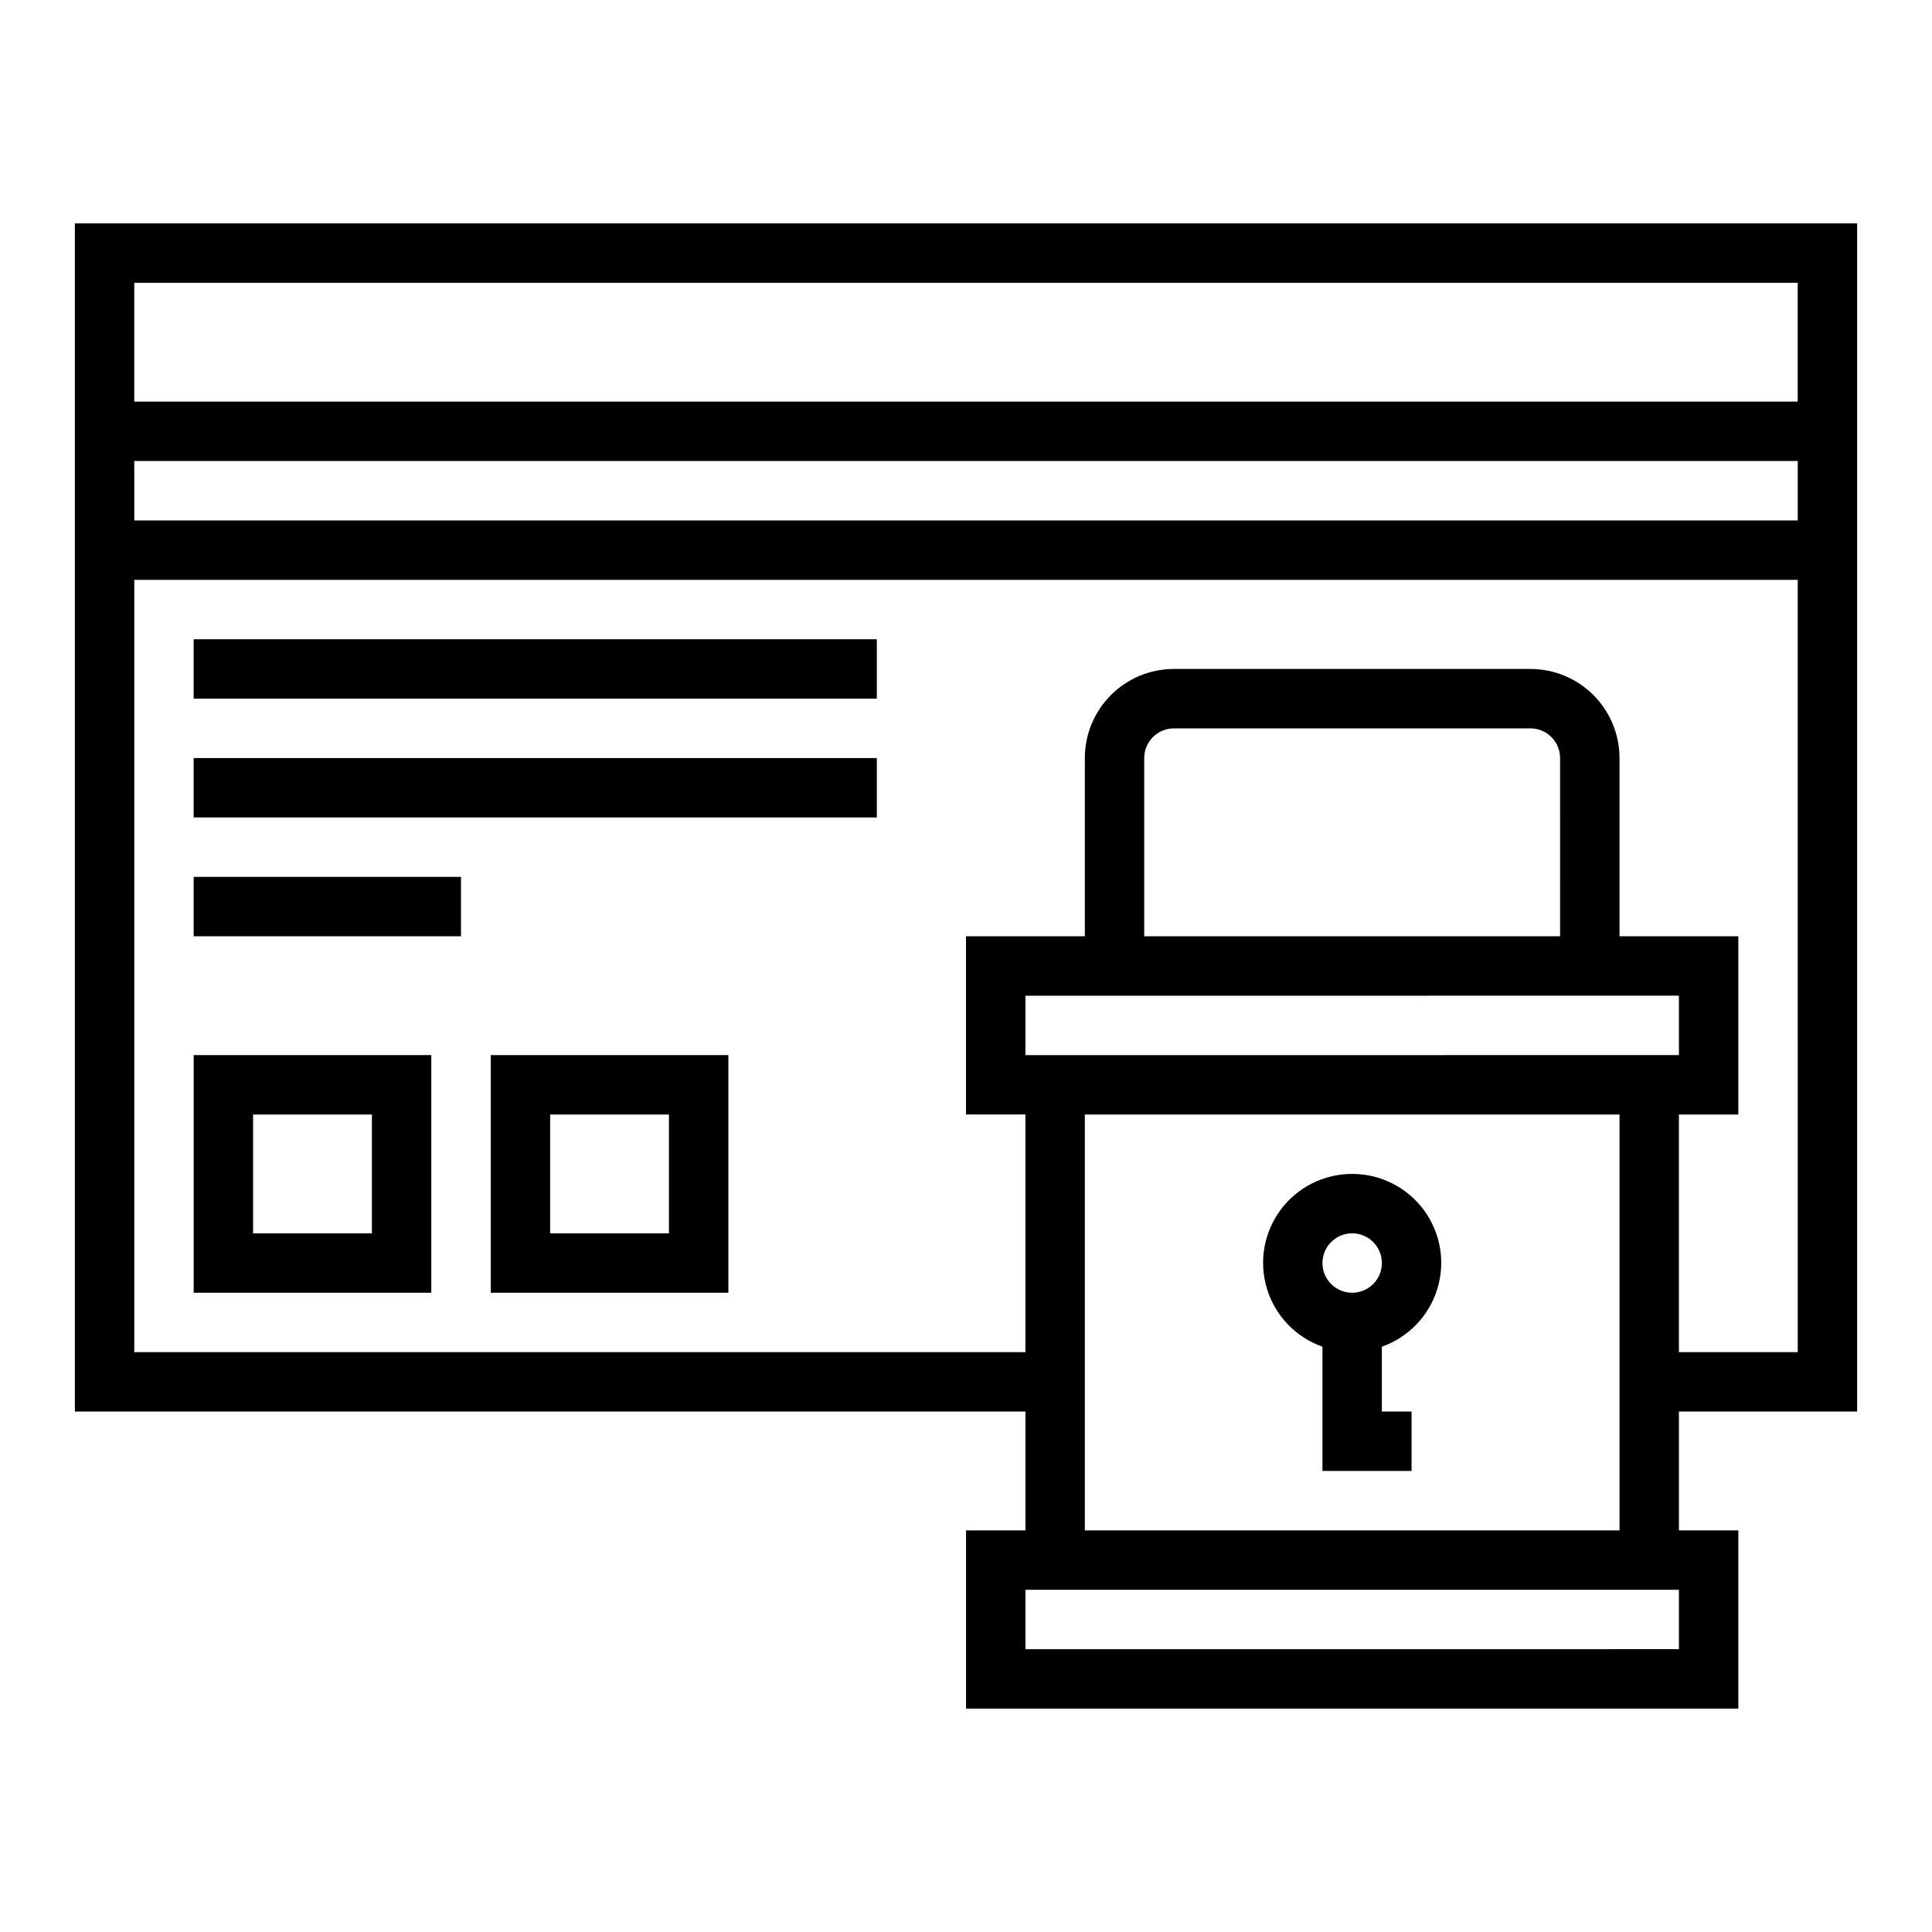
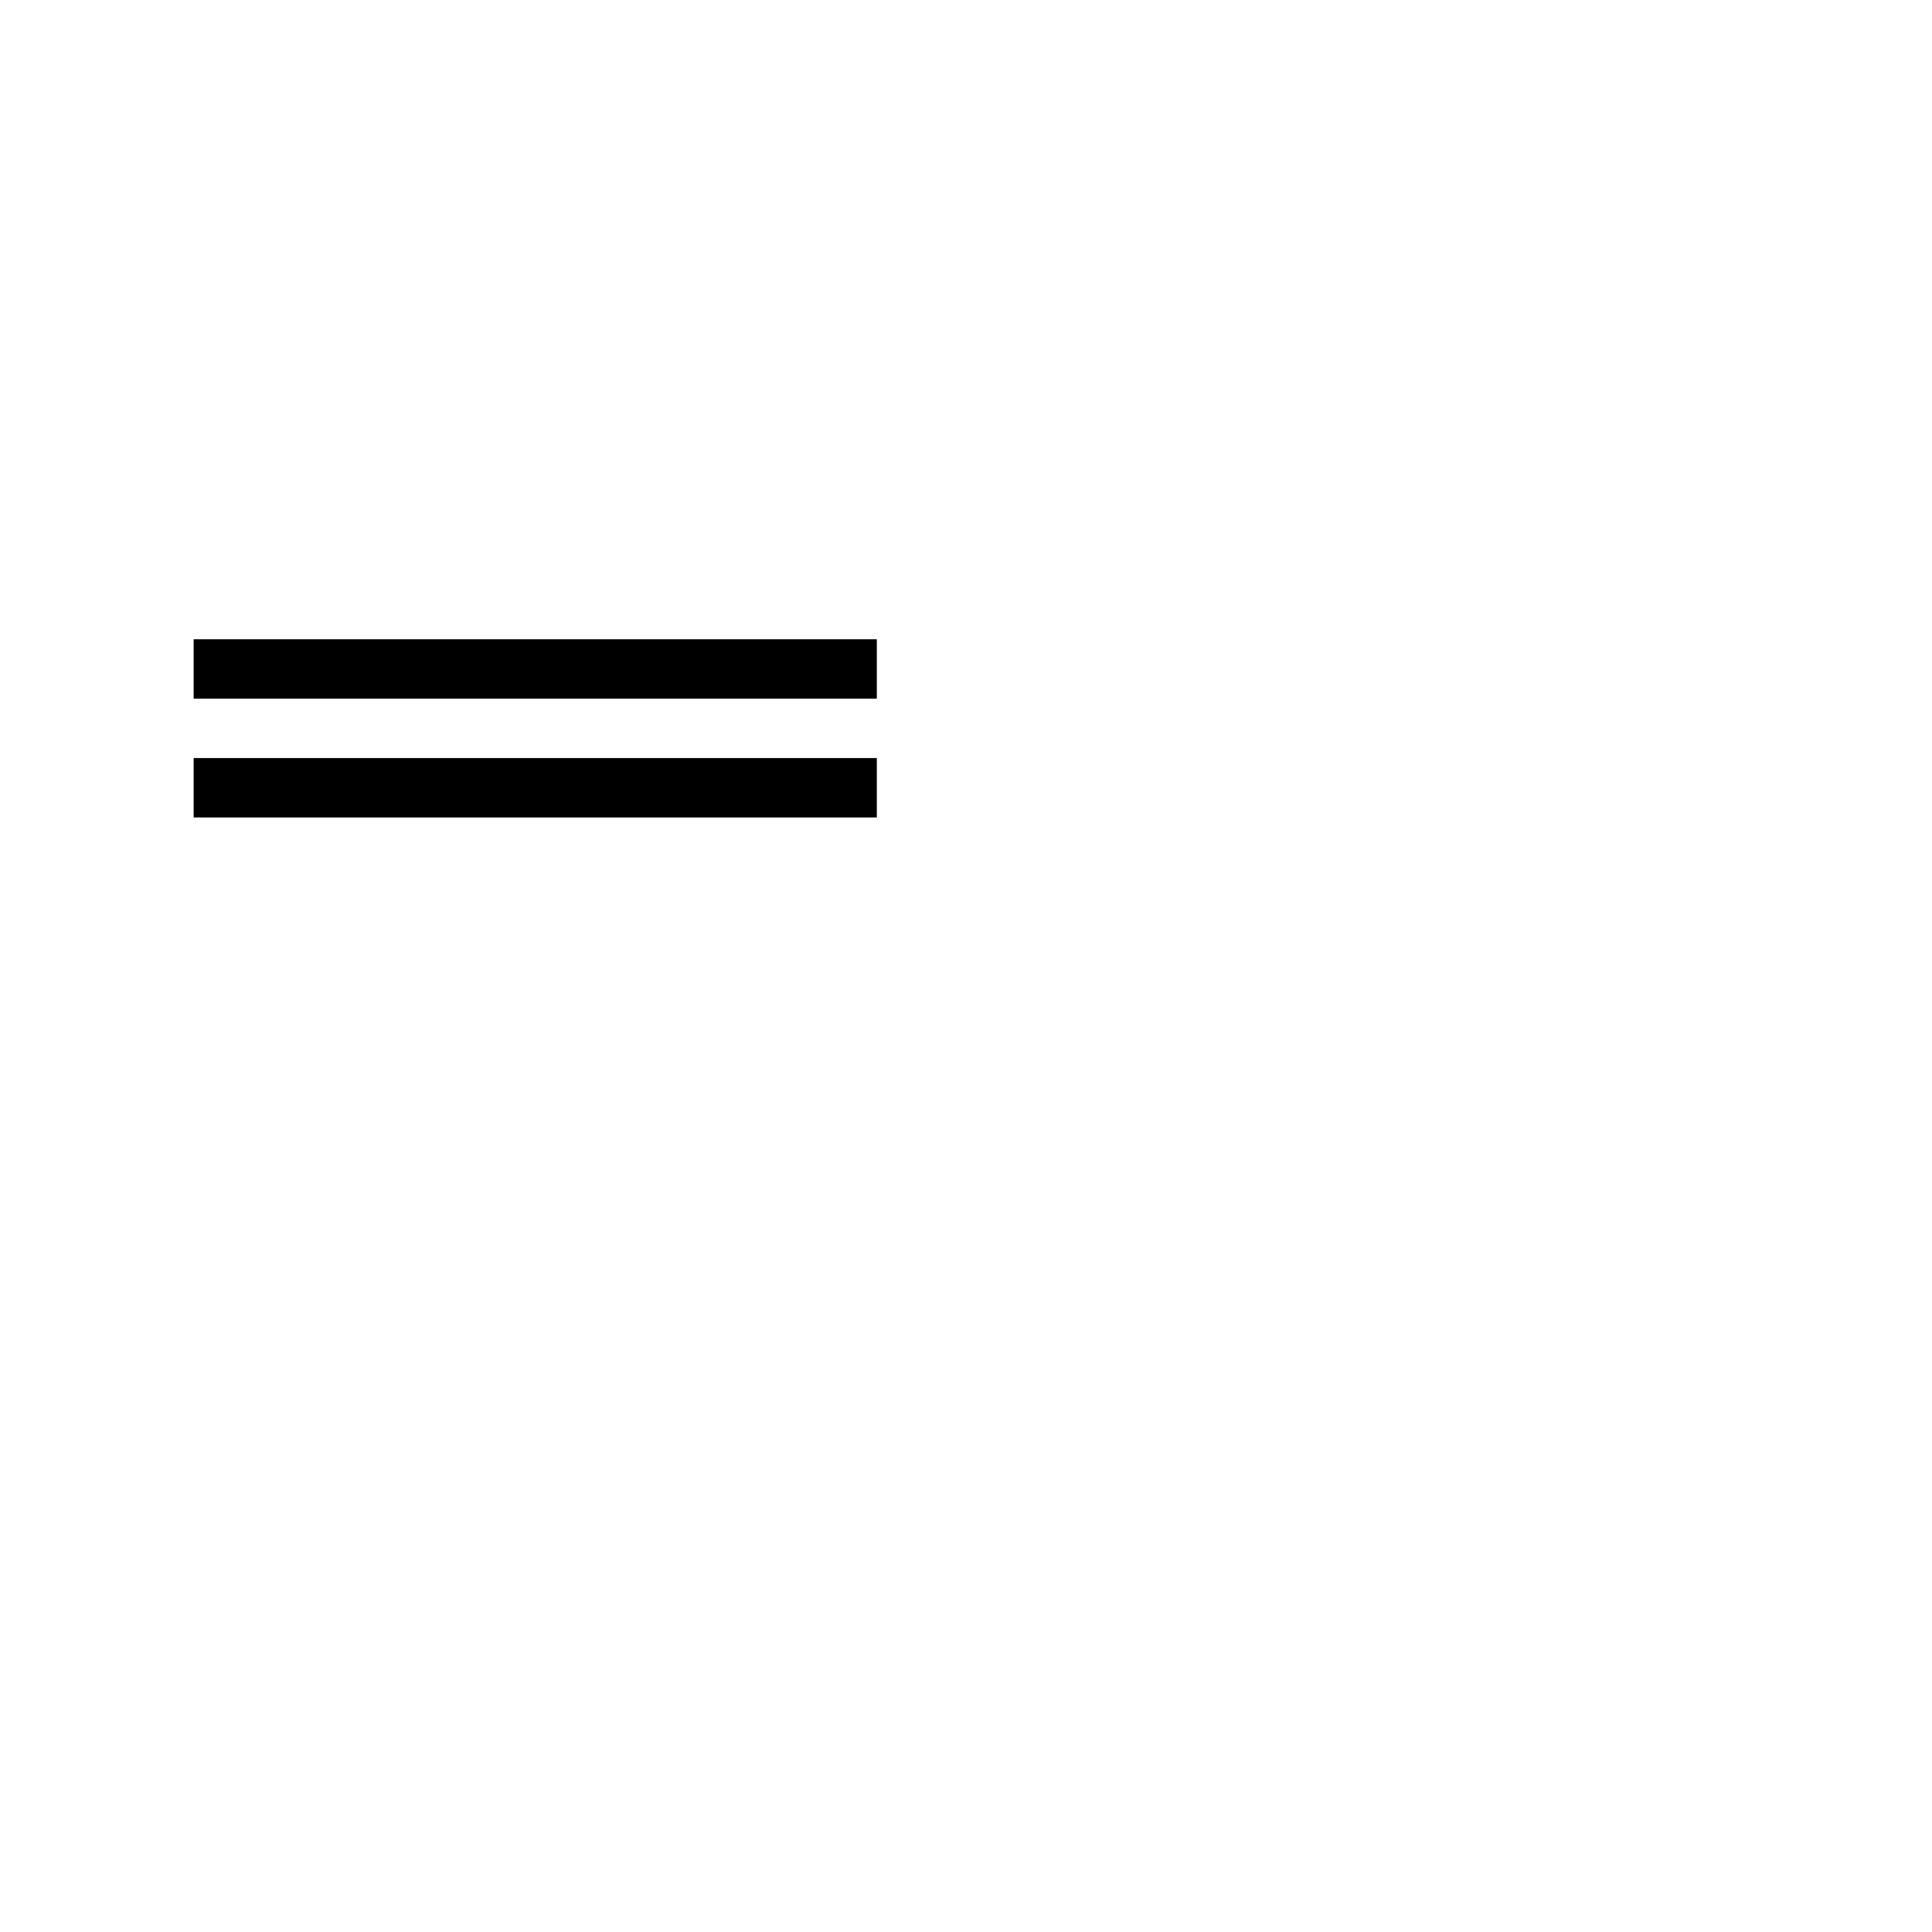
<svg xmlns="http://www.w3.org/2000/svg" fill="#000000" width="800px" height="800px" version="1.1" viewBox="144 144 512 512">
  <g>
-     <path d="m502.34 455.1c-7.481-0.012-14.523 3.523-18.977 9.535-4.453 6.008-5.789 13.773-3.598 20.926 2.191 7.152 7.644 12.84 14.699 15.324v32.938h23.617v-15.746h-7.871v-17.191c7.055-2.484 12.512-8.172 14.699-15.324 2.191-7.152 0.855-14.918-3.598-20.926-4.453-6.012-11.496-9.547-18.973-9.535zm0 31.488c-3.184 0-6.055-1.918-7.273-4.859-1.219-2.941-0.547-6.328 1.707-8.578 2.25-2.25 5.637-2.926 8.578-1.707s4.859 4.09 4.859 7.273c0 2.086-0.828 4.09-2.305 5.566-1.477 1.477-3.481 2.305-5.566 2.305z" />
-     <path d="m163.84 203.2v314.88h251.91v31.488h-15.742v47.23l204.67 0.004v-47.234h-15.746v-31.488h47.23l0.004-314.88zm15.742 62.977h440.84v15.742h-440.83zm377.86 125.95h-110.21v-47.23c0-4.348 3.523-7.871 7.871-7.871h94.465c2.09 0 4.09 0.828 5.566 2.305 1.477 1.477 2.305 3.477 2.305 5.566zm31.488 15.742v15.742l-173.18 0.004v-15.742zm0 173.18-173.18 0.004v-15.742h173.18zm-157.44-31.484v-110.21h141.7v110.21zm188.93-47.23h-31.492v-62.977h15.742l0.004-47.234h-31.488v-47.23c0-6.262-2.488-12.27-6.918-16.699-4.43-4.43-10.434-6.918-16.699-6.918h-94.465c-6.262 0-12.27 2.488-16.699 6.918-4.426 4.43-6.914 10.438-6.914 16.699v47.23h-31.488v47.23h15.742v62.977l-236.16 0.004v-204.67h440.83zm-440.84-251.91v-31.488h440.83v31.488z" />
    <path d="m195.32 313.41h181.05v15.742h-181.05z" />
-     <path d="m258.3 486.59v-62.977h-62.977v62.977zm-47.23-47.23h31.488v31.488h-31.488z" />
-     <path d="m274.05 486.59h62.977v-62.977h-62.977zm15.742-47.23h31.488v31.488h-31.488z" />
    <path d="m195.32 344.89h181.05v15.742h-181.05z" />
-     <path d="m195.32 376.38h70.848v15.742h-70.848z" />
  </g>
</svg>